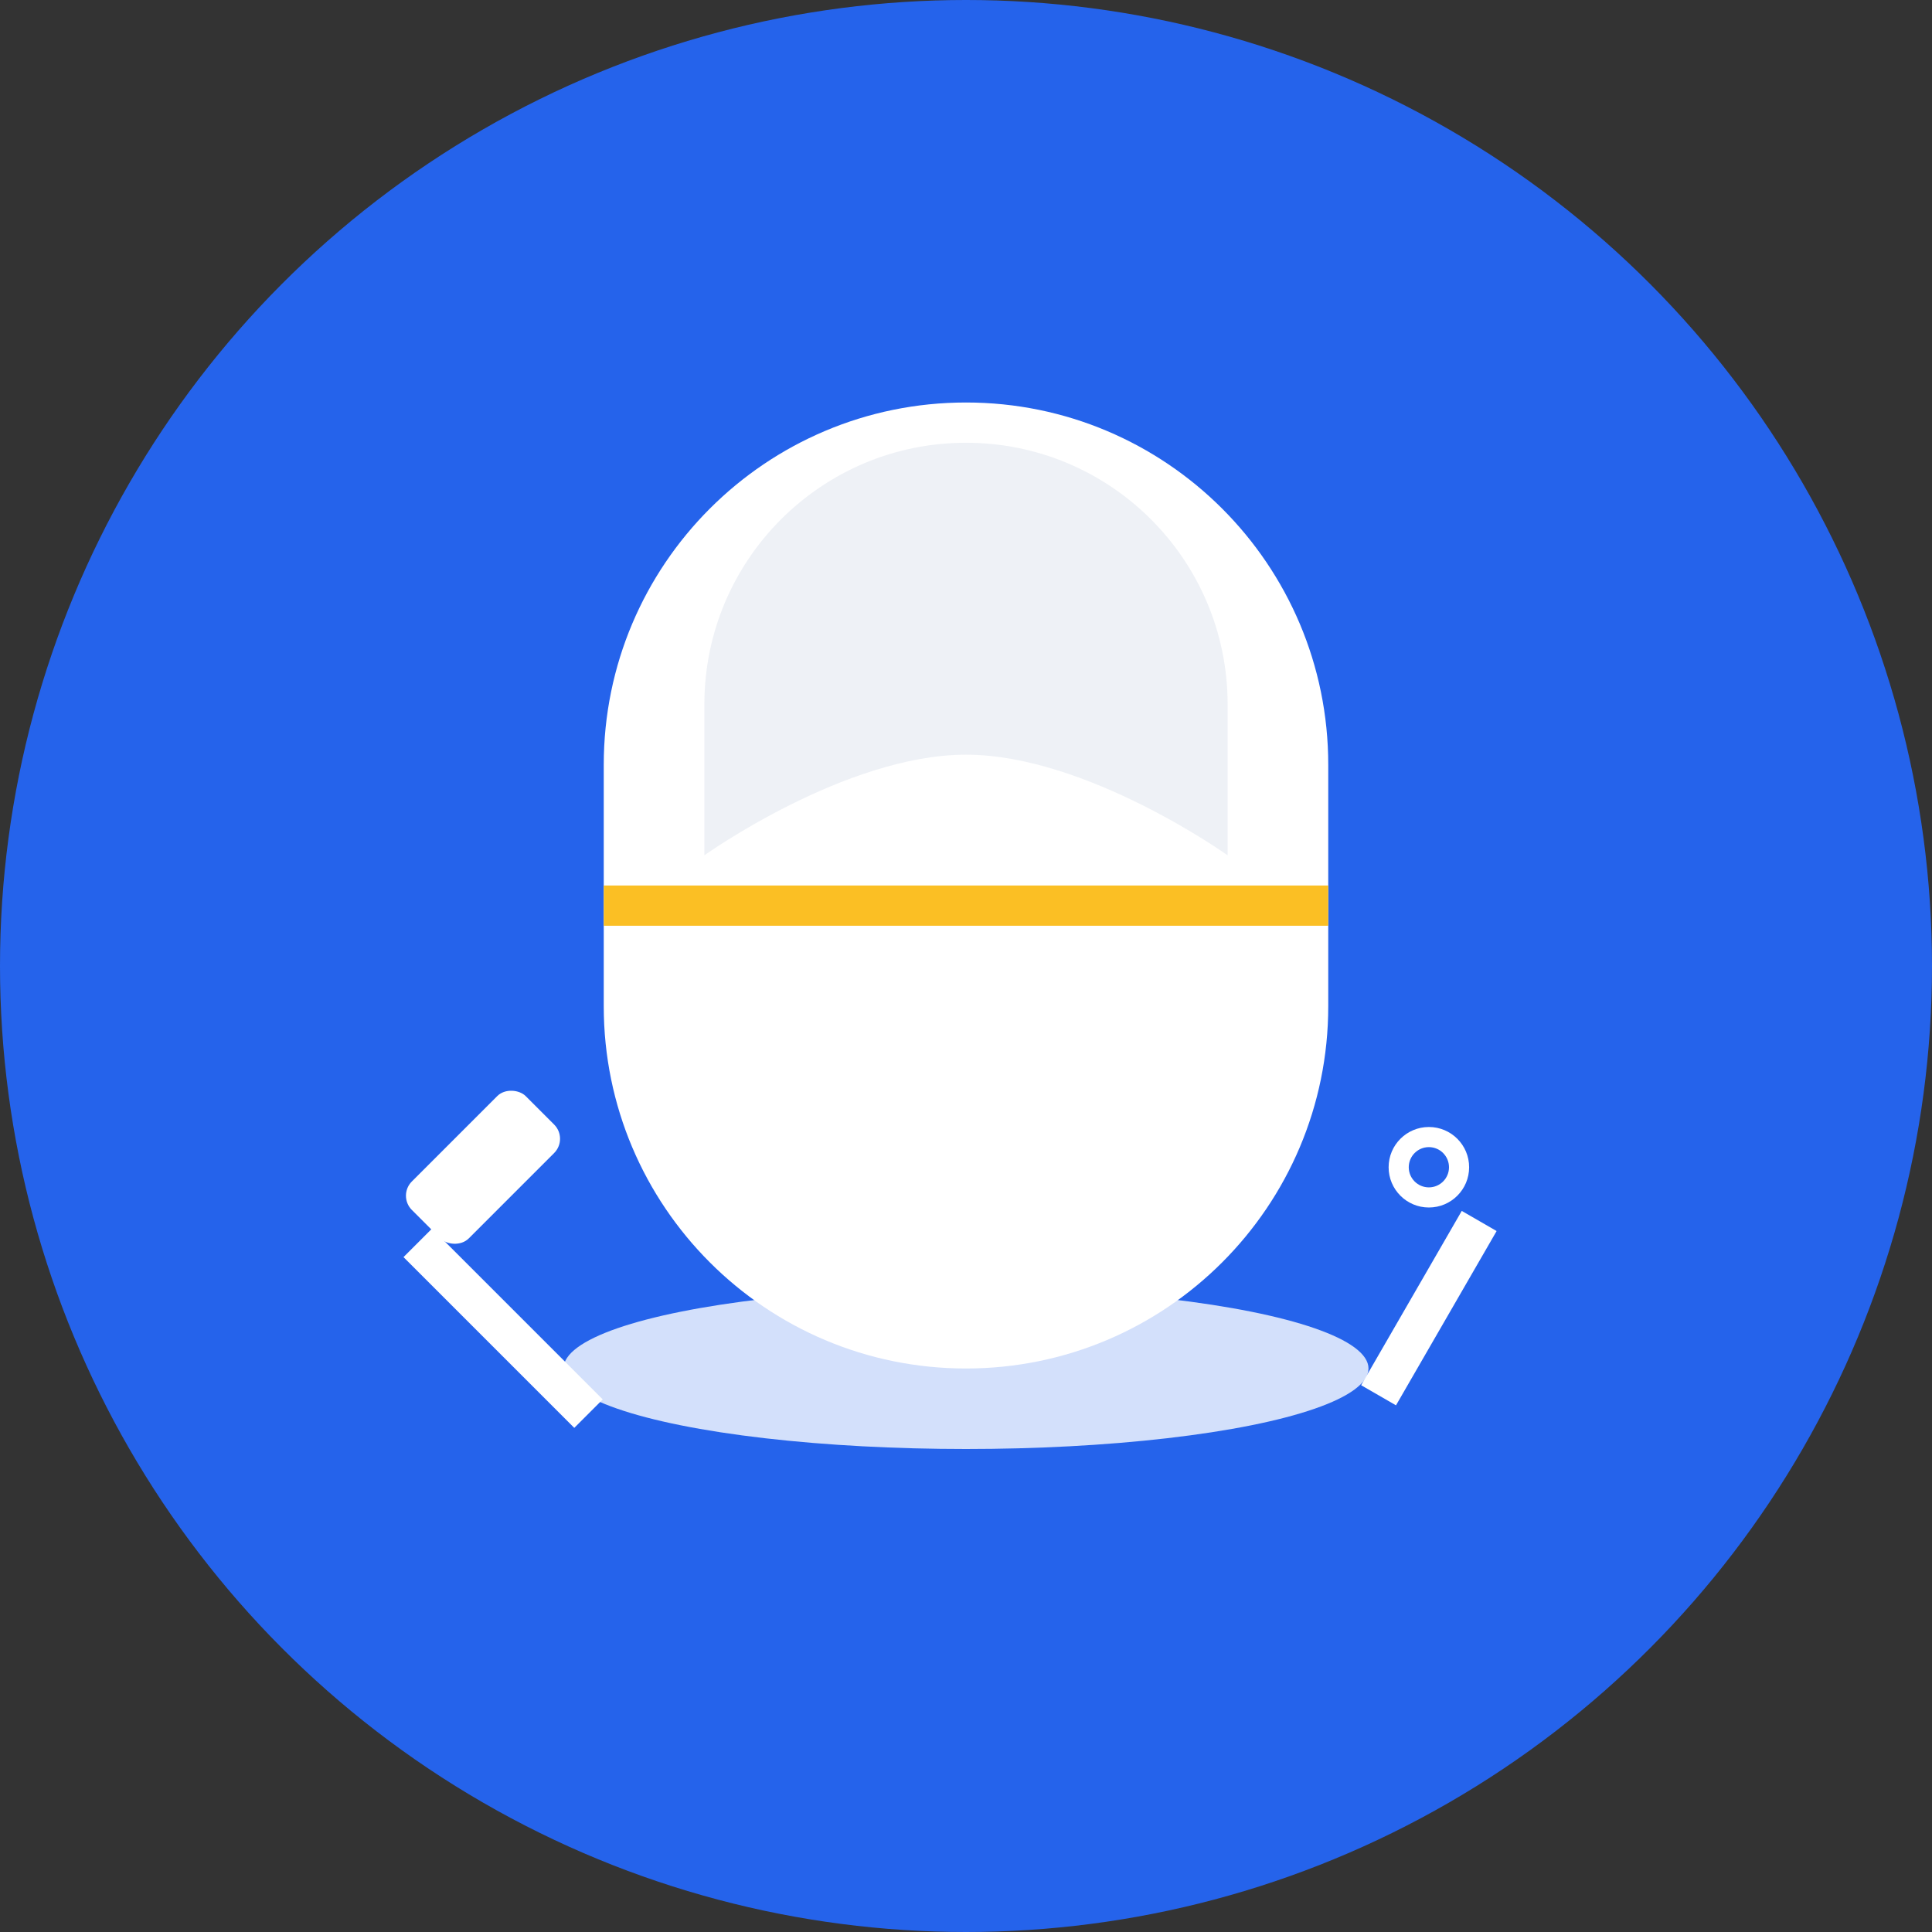
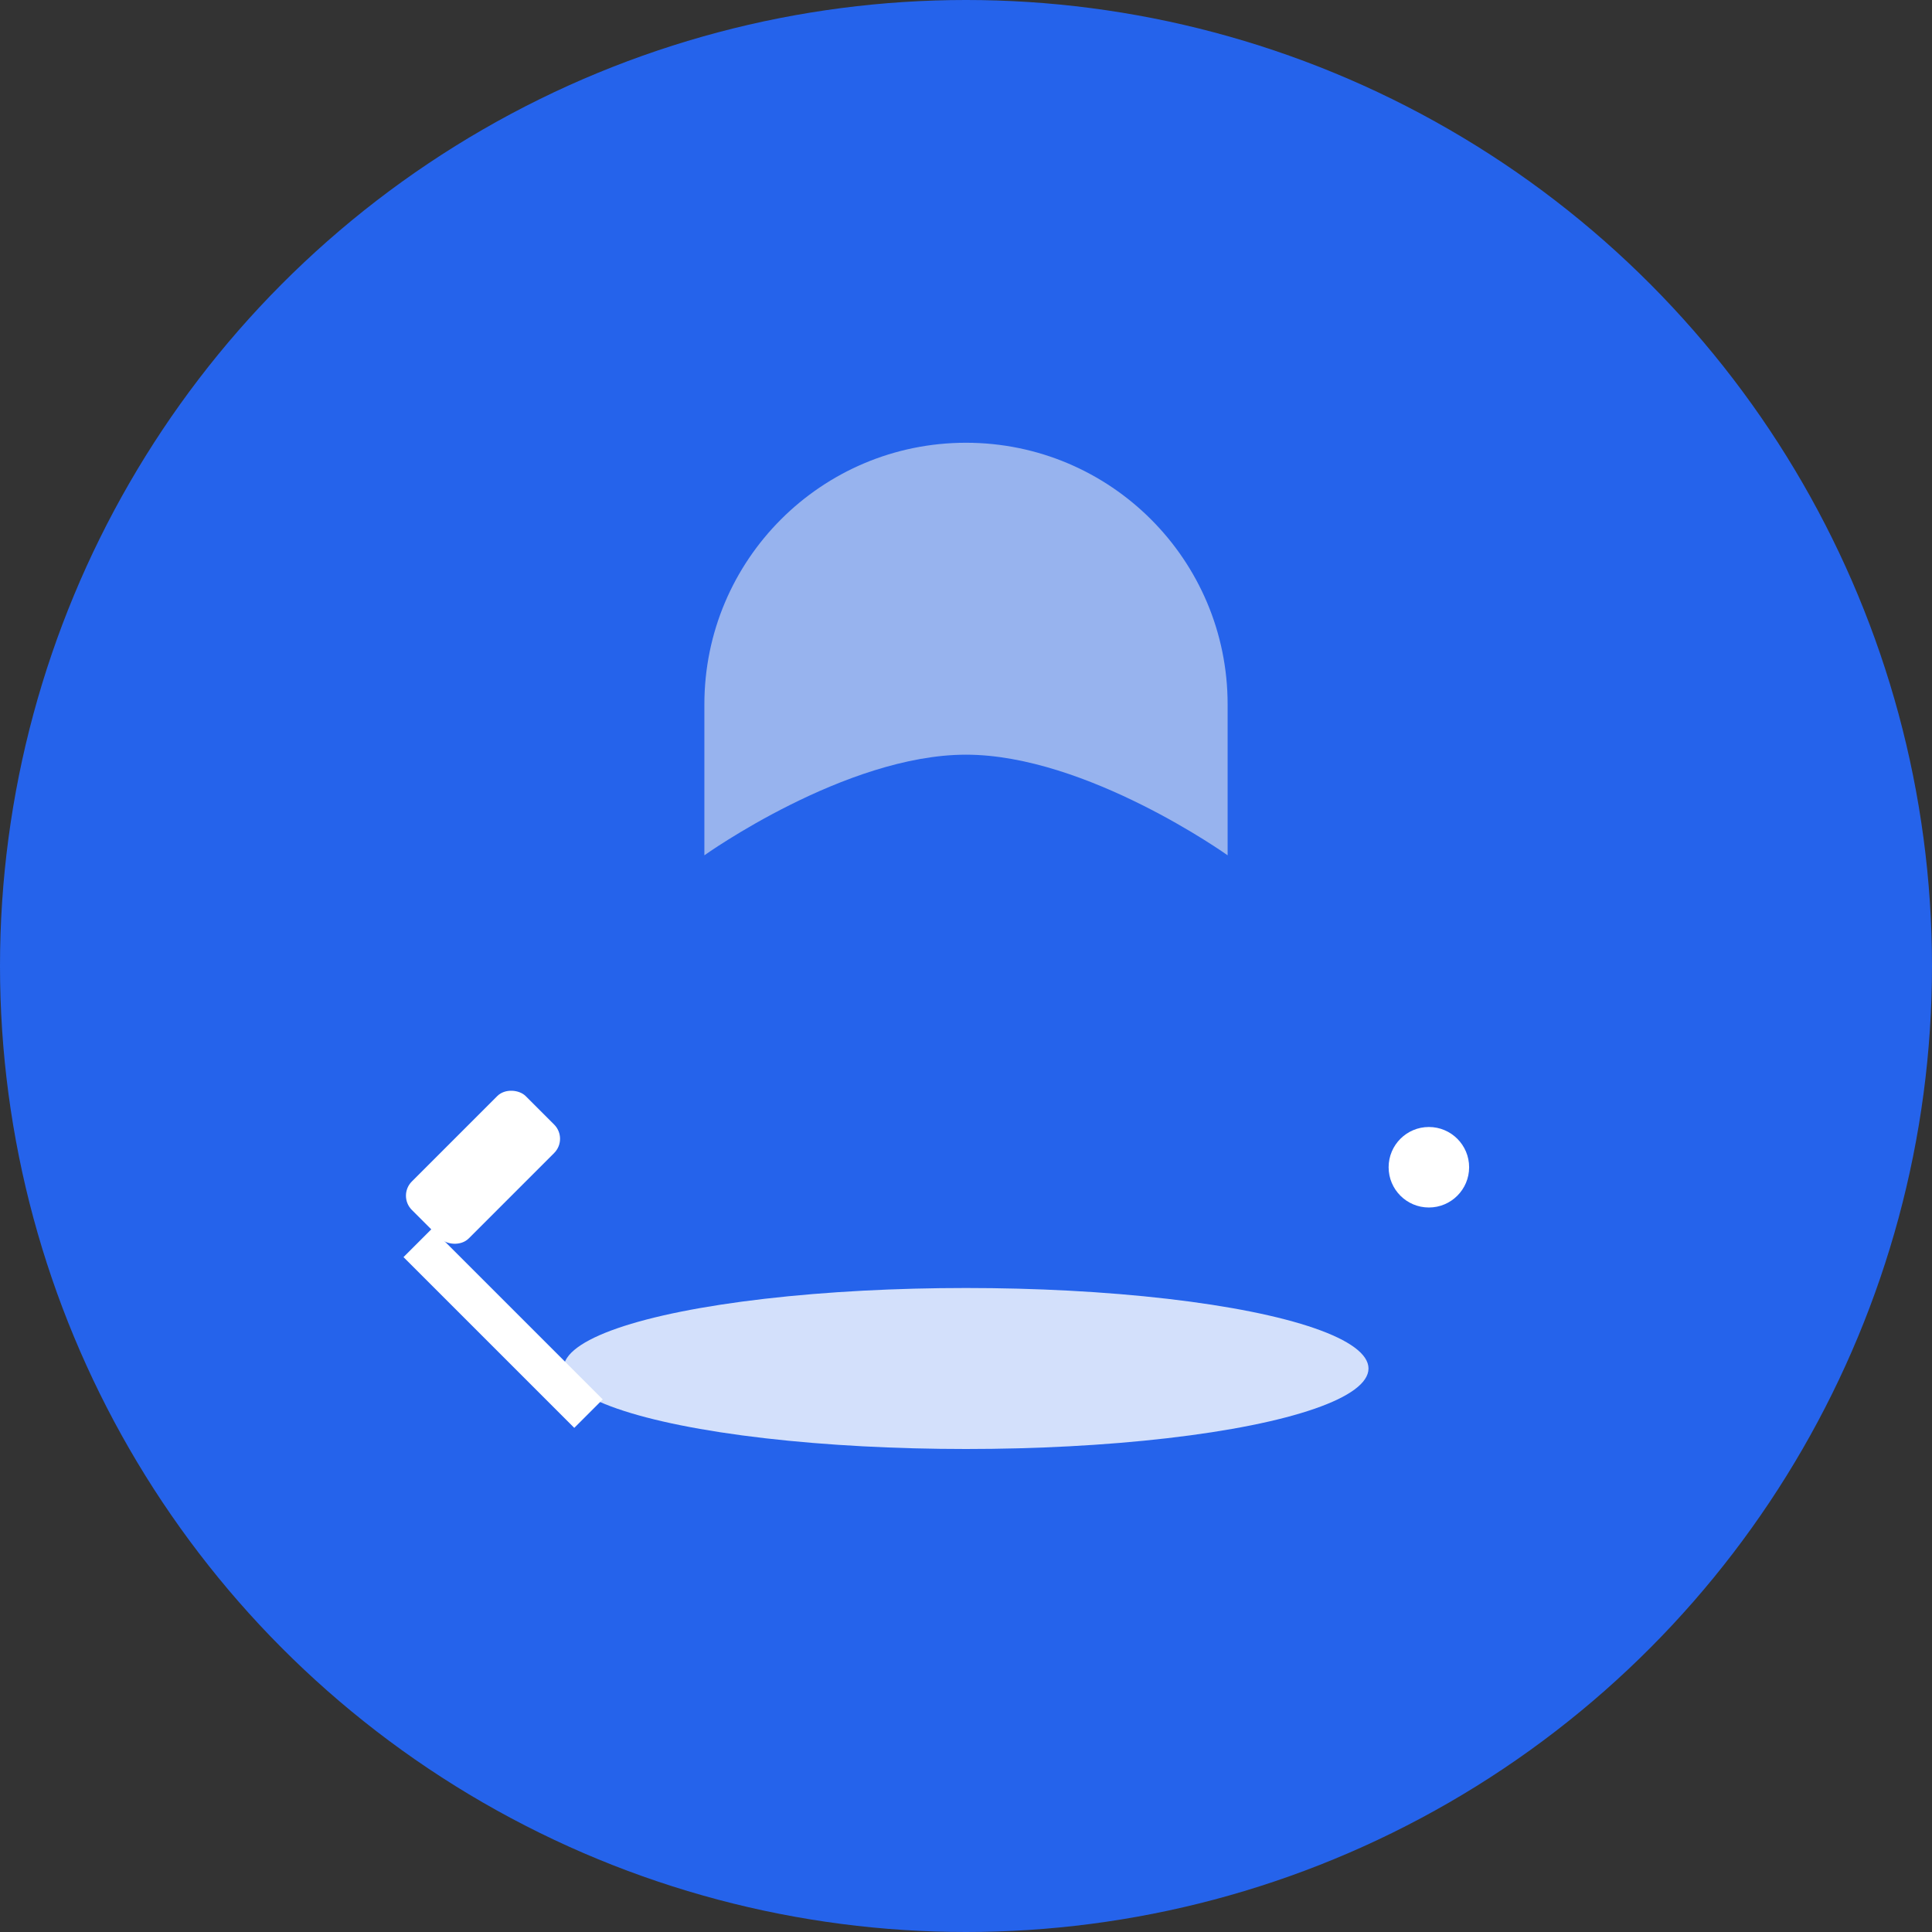
<svg xmlns="http://www.w3.org/2000/svg" width="192" height="192" viewBox="0 0 192 192" fill="none">
  <rect x="0" y="0" width="192" height="192" fill="#333333" stroke="none" />
  <circle cx="96" cy="96" r="96" fill="#2563eb" />
-   <path d="M96 40C76.118 40 60 56.118 60 76V100C60 119.882 76.118 136 96 136C115.882 136 132 119.882 132 100V76C132 56.118 115.882 40 96 40Z" fill="#ffffff" />
  <ellipse cx="96" cy="136" rx="40" ry="8" fill="#ffffff" opacity="0.8" />
  <path d="M70 70C70 55.64 81.64 44 96 44C110.36 44 122 55.64 122 70V85C122 85 108 75 96 75C84 75 70 85 70 85V70Z" fill="#e2e8f0" opacity="0.6" />
  <rect x="48" y="120" width="4" height="24" fill="#ffffff" transform="rotate(-45 50 132)" />
  <rect x="40" y="112" width="16" height="8" rx="2" fill="#ffffff" transform="rotate(-45 48 116)" />
-   <rect x="140" y="120" width="4" height="20" fill="#ffffff" transform="rotate(30 142 130)" />
  <circle cx="142" cy="116" r="4" fill="#ffffff" />
-   <circle cx="142" cy="116" r="2" fill="#2563eb" />
-   <rect x="60" y="88" width="72" height="4" fill="#fbbf24" />
</svg>